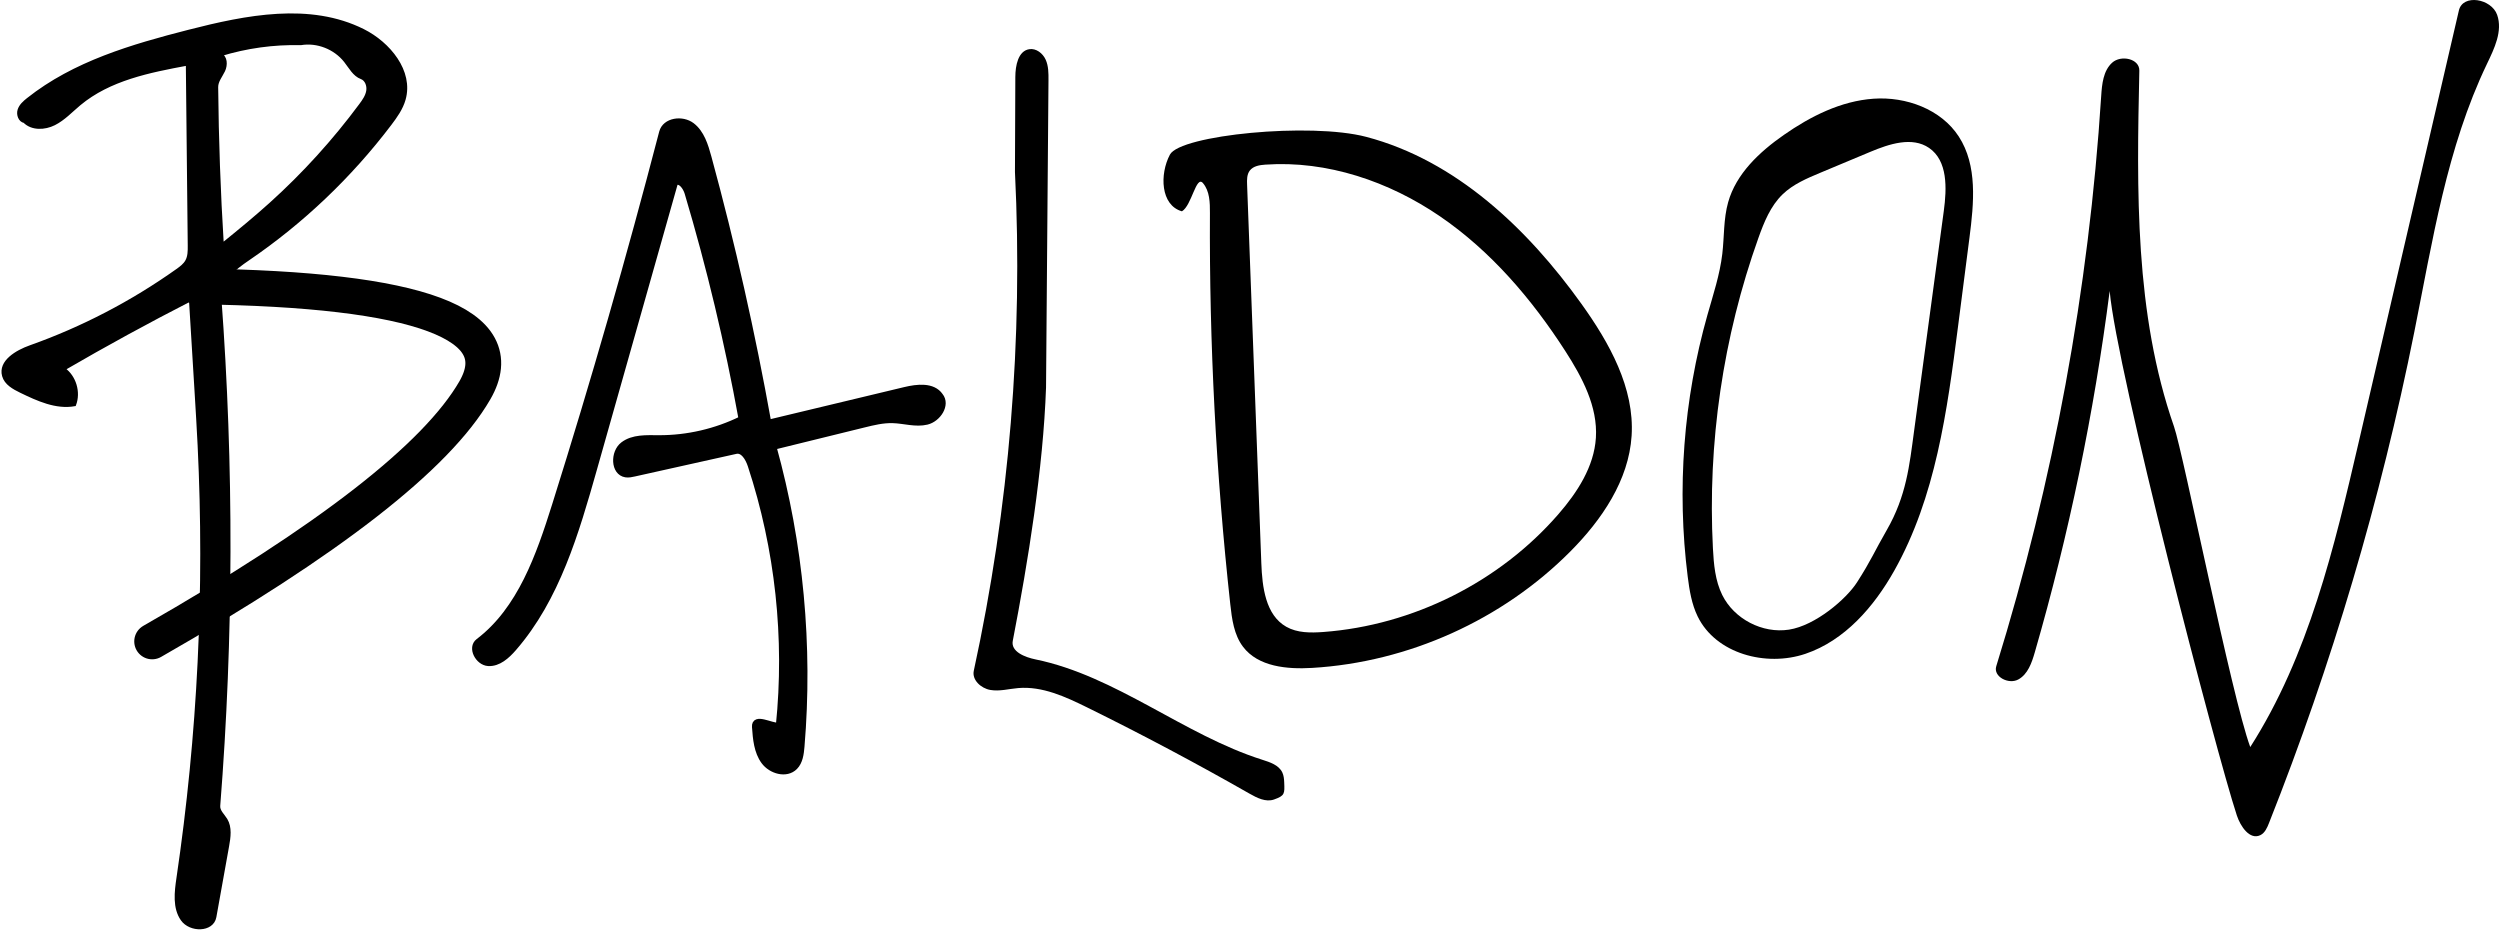
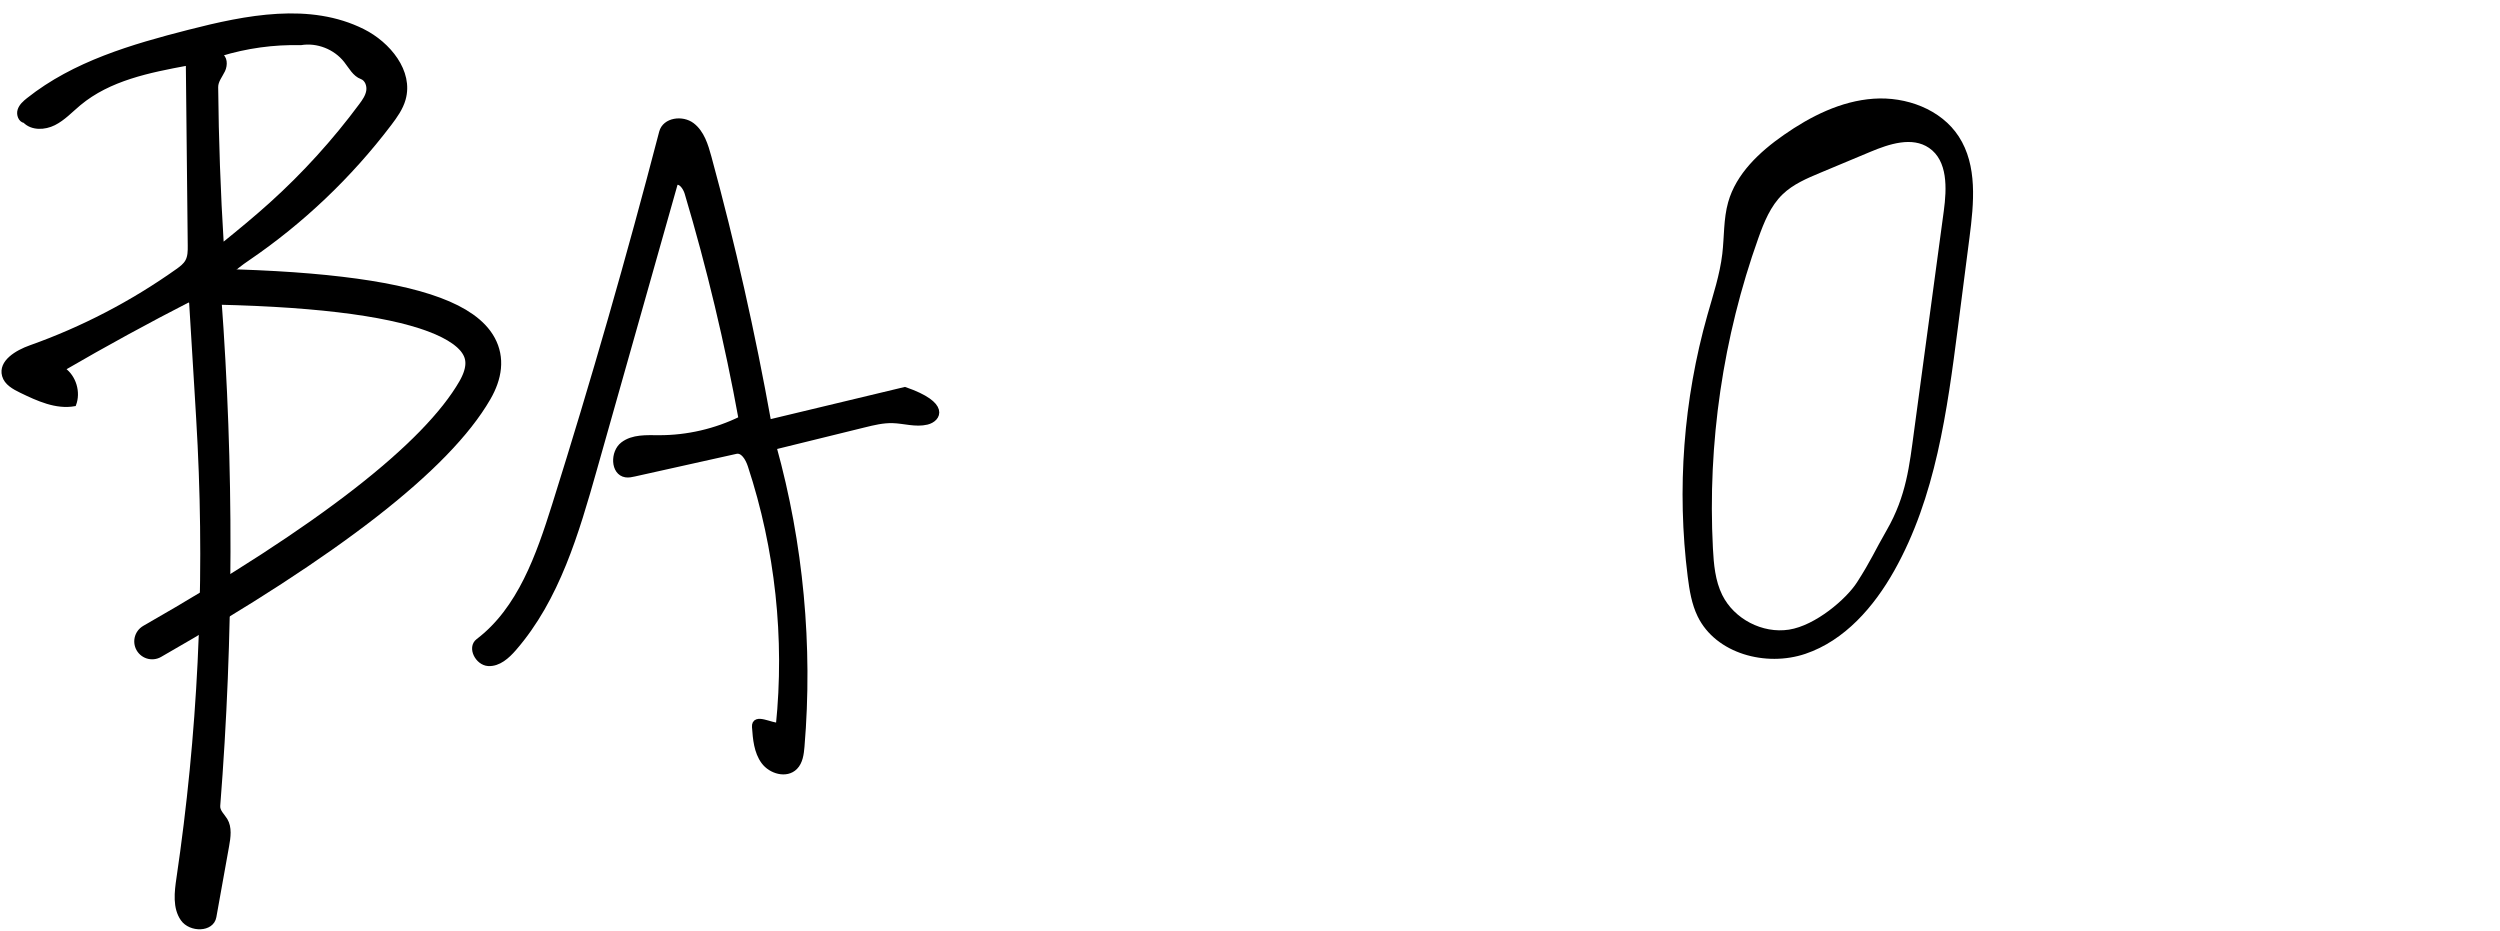
<svg xmlns="http://www.w3.org/2000/svg" width="838px" height="312px" viewBox="0 0 838 312" version="1.1">
  <g stroke="none" stroke-width="1" fill="none" fill-rule="evenodd">
    <g transform="translate(-541, -365)">
      <g transform="translate(542, 365)">
-         <path d="M681.064,218.655 C680.047,222.175 678.727,226.045 675.498,227.778 C672.269,229.51 667.062,226.825 668.146,223.324 C687.341,161.301 699.175,97.002 703.32,32.209 C703.577,28.192 704.001,23.741 706.976,21.029 C709.95,18.316 716.193,19.656 716.105,23.68 C715.23,63.852 714.506,105.034 727.726,142.978 C730.864,151.984 746.976,233.281 753.285,250.414 C772.914,219.686 781.477,183.388 789.719,147.869 C800.886,99.747 812.053,51.625 823.22,3.503 C824.527,-2.127 834.127,-0.482 836.042,4.971 C837.958,10.424 835.101,16.265 832.603,21.476 C819.159,49.52 814.389,80.772 808.276,111.265 C797.011,167.465 780.682,222.649 759.551,275.93 C758.928,277.502 758.179,279.207 756.659,279.947 C753.143,281.659 750.01,277.043 748.787,273.329 C741.845,252.25 708.473,124.202 706.163,97.536 C700.922,138.473 692.523,179.006 681.064,218.655 Z" fill="#000000" />
        <path d="M571.327,105.588 C573.242,98.815 575.492,92.087 576.315,85.097 C576.994,79.326 576.698,73.398 578.271,67.804 C580.971,58.202 588.783,50.918 596.965,45.213 C605.931,38.961 616.097,33.856 627,33.088 C637.903,32.32 649.618,36.592 655.577,45.756 C661.902,55.483 660.655,68.104 659.173,79.612 C657.881,89.649 656.589,99.686 655.296,109.724 C651.684,137.778 647.818,166.624 633.961,191.283 C627.143,203.416 617.345,214.706 604.162,219.164 C590.978,223.622 574.168,219.146 568.062,206.64 C566.04,202.499 565.297,197.865 564.721,193.293 C561.032,164.009 563.293,133.988 571.327,105.588 Z M576.287,199.422 C580.263,207.489 589.768,212.433 598.656,211.058 C607.544,209.683 617.885,200.785 621.464,195.207 C626.262,187.73 627.275,184.919 631.441,177.683 C638.022,166.25 639.05,155.954 640.593,144.529 C643.917,119.912 647.241,95.294 650.565,70.677 C651.585,63.121 651.918,53.899 645.628,49.588 C639.949,45.696 632.268,48.248 625.916,50.905 C620.326,53.243 614.735,55.582 609.144,57.92 C604.652,59.799 600.047,61.751 596.542,65.13 C592.486,69.041 590.309,74.465 588.414,79.771 C576.551,112.998 571.337,148.584 573.17,183.818 C573.448,189.153 573.925,194.63 576.287,199.422 Z" fill="#000000" fill-rule="nonzero" />
-         <path d="M529.115,101.876 C538.479,114.958 546.929,130.023 545.918,146.069 C544.977,160.983 535.932,174.233 525.389,184.842 C502.578,207.794 471.123,221.975 438.791,223.885 C430.397,224.38 420.747,223.499 415.67,216.808 C412.622,212.79 411.936,207.517 411.387,202.507 C406.615,158.987 404.337,115.194 404.569,71.414 C404.587,67.895 404.506,64.04 402.218,61.363 C399.93,58.686 398.491,68.867 395.184,70.833 C388.009,68.808 387.666,58.404 391.158,51.828 C394.65,45.253 438.239,40.946 456.967,45.878 C487.03,53.795 511.038,76.626 529.115,101.876 Z M442.575,211.844 C472.649,209.604 501.619,195.089 521.362,172.37 C527.722,165.051 533.335,156.414 533.944,146.752 C534.602,136.314 529.354,126.465 523.683,117.665 C512.479,100.279 498.777,84.195 481.679,72.507 C464.581,60.819 443.851,53.753 423.167,55.183 C421.249,55.316 419.111,55.638 417.942,57.159 C416.945,58.457 416.962,60.237 417.024,61.869 C418.615,104.178 420.205,146.486 421.796,188.795 C422.096,196.766 423.193,206.124 430.143,210.082 C433.833,212.184 438.336,212.159 442.575,211.844 L442.575,211.844 Z" fill="#000000" fill-rule="nonzero" />
-         <path d="M388.586,239.445 C380.653,237.87 372.246,236.42 364.638,239.162 C361.672,240.232 358.862,241.929 355.72,242.199 C352.578,242.468 348.892,240.563 348.741,237.415 C346.06,181.395 335.962,125.735 318.795,72.341 C316.088,62.075 313.381,51.809 310.673,41.544 C309.706,37.874 309.315,32.89 312.786,31.351 C314.92,30.404 317.516,31.517 318.997,33.321 C320.478,35.124 321.103,37.461 321.689,39.719 C330.311,72.954 338.934,106.189 347.556,139.425 C353.676,165.91 356.832,197.253 358.77,224.366 C359.03,228.009 364.07,228.607 367.717,228.386 C395.16,226.728 422.381,239.958 449.846,241.203 C452.584,241.327 455.686,241.49 457.458,243.579 C458.187,244.438 458.584,245.524 458.923,246.599 C460.075,250.255 460.286,250.875 457.126,253.047 C454.714,254.706 451.463,254.014 448.631,253.271 C428.762,248.057 408.735,243.445 388.586,239.445 Z" fill="#000000" transform="translate(384.849, 142.537) rotate(-345) translate(-384.849, -142.537) " />
-         <path d="M211.594,158.74 C210.66,158.948 209.701,159.157 208.756,159.01 C204.657,158.369 204.557,151.644 207.867,149.099 C211.177,146.554 215.723,146.866 219.869,146.879 C229.423,146.91 238.976,144.696 247.576,140.46 C242.931,114.88 236.883,89.565 229.47,64.672 C228.86,62.623 227.005,60.065 225.26,61.258 C216.218,93.216 207.177,125.174 198.135,157.132 C192.093,178.492 185.645,200.62 171.181,217.263 C168.929,219.853 166.056,222.47 162.665,222.263 C159.275,222.056 156.655,217.09 159.378,215.022 C173.438,204.344 179.708,186.299 185.058,169.285 C198.052,127.96 210.017,86.299 220.935,44.355 C221.965,40.401 227.682,39.639 230.901,42.085 C234.119,44.531 235.405,48.755 236.48,52.696 C244.479,82.037 251.177,111.746 256.547,141.702 C271.801,138.044 287.055,134.387 302.308,130.729 C306.451,129.736 311.685,129.128 314.142,132.667 C316.583,135.684 313.414,140.448 309.681,141.354 C305.948,142.259 302.074,140.945 298.239,140.836 C294.961,140.742 291.729,141.532 288.542,142.316 C278.45,144.799 268.359,147.282 258.268,149.766 C267.296,182.32 270.497,216.543 267.664,250.249 C267.458,252.69 267.127,255.34 265.42,257.064 C262.603,259.908 257.462,258.449 255.089,255.212 C252.716,251.975 252.348,247.7 252.065,243.671 C251.806,239.984 257.391,243.409 260.054,243.279 C263.071,213.949 259.834,183.969 250.633,156.009 C249.829,153.564 248.119,150.605 245.647,151.155 C234.296,153.684 222.945,156.212 211.594,158.74 Z" stroke="#000000" stroke-width="2" fill="#000000" fill-rule="nonzero" />
+         <path d="M211.594,158.74 C210.66,158.948 209.701,159.157 208.756,159.01 C204.657,158.369 204.557,151.644 207.867,149.099 C211.177,146.554 215.723,146.866 219.869,146.879 C229.423,146.91 238.976,144.696 247.576,140.46 C242.931,114.88 236.883,89.565 229.47,64.672 C228.86,62.623 227.005,60.065 225.26,61.258 C216.218,93.216 207.177,125.174 198.135,157.132 C192.093,178.492 185.645,200.62 171.181,217.263 C168.929,219.853 166.056,222.47 162.665,222.263 C159.275,222.056 156.655,217.09 159.378,215.022 C173.438,204.344 179.708,186.299 185.058,169.285 C198.052,127.96 210.017,86.299 220.935,44.355 C221.965,40.401 227.682,39.639 230.901,42.085 C234.119,44.531 235.405,48.755 236.48,52.696 C244.479,82.037 251.177,111.746 256.547,141.702 C271.801,138.044 287.055,134.387 302.308,130.729 C316.583,135.684 313.414,140.448 309.681,141.354 C305.948,142.259 302.074,140.945 298.239,140.836 C294.961,140.742 291.729,141.532 288.542,142.316 C278.45,144.799 268.359,147.282 258.268,149.766 C267.296,182.32 270.497,216.543 267.664,250.249 C267.458,252.69 267.127,255.34 265.42,257.064 C262.603,259.908 257.462,258.449 255.089,255.212 C252.716,251.975 252.348,247.7 252.065,243.671 C251.806,239.984 257.391,243.409 260.054,243.279 C263.071,213.949 259.834,183.969 250.633,156.009 C249.829,153.564 248.119,150.605 245.647,151.155 C234.296,153.684 222.945,156.212 211.594,158.74 Z" stroke="#000000" stroke-width="2" fill="#000000" fill-rule="nonzero" />
        <g transform="translate(0, 5)" fill-rule="nonzero" stroke="#000000">
          <path d="M64.984,91 C139.956,91.976 171.023,103.583 158.185,125.822 C145.346,148.061 109.285,176.12 50,210" stroke-width="12" stroke-linecap="round" stroke-linejoin="round" />
          <path d="M62.43,77.332 C62.217,57.051 62.005,36.77 61.793,16.489 C49.03,18.862 35.666,21.509 25.621,29.884 C22.863,32.183 20.371,34.904 17.175,36.508 C13.98,38.111 9.726,38.296 7.197,35.738 C5.65,35.458 4.913,33.445 5.38,31.915 C5.847,30.384 7.117,29.271 8.357,28.286 C23.826,15.993 43.266,10.342 62.284,5.468 C81.602,0.517 102.869,-3.731 120.75,5.219 C129.366,9.532 137.139,18.91 134.464,28.313 C133.584,31.407 131.675,34.074 129.743,36.622 C116.434,54.172 100.32,69.504 82.232,81.826 C77.616,84.97 72.272,89.065 72.692,94.71 C76.907,151.404 76.784,208.433 72.324,265.108 C72.182,266.903 73.826,268.238 74.752,269.772 C76.309,272.353 75.826,275.651 75.29,278.633 C73.869,286.543 72.448,294.453 71.027,302.363 C70.184,307.055 62.747,307.075 60.037,303.187 C57.327,299.299 57.952,294.037 58.649,289.32 C65.729,241.379 68.109,192.717 65.743,144.295 C65.45,138.308 65.085,132.324 64.72,126.341 C64.093,116.065 63.466,105.788 62.84,95.512 C48.502,102.859 34.354,110.59 20.414,118.694 C24.044,121.253 25.609,126.47 24.005,130.663 C17.809,131.777 11.657,128.948 5.976,126.191 C3.572,125.025 0.918,123.569 0.193,120.956 C-1.127,116.204 4.591,112.847 9.164,111.224 C26.627,105.022 43.253,96.369 58.425,85.586 C59.643,84.72 60.892,83.796 61.611,82.471 C62.445,80.935 62.448,79.088 62.43,77.332 L62.43,77.332 Z M114.748,15.456 C111.246,11.027 105.337,8.722 99.832,9.638 C90.728,9.412 81.59,10.674 72.872,13.361 C74.776,14.006 74.847,16.813 73.968,18.653 C73.088,20.493 71.613,22.185 71.633,24.232 C71.8,41.835 72.43,59.434 73.519,77.003 C79.008,72.554 84.476,68.074 89.729,63.338 C100.816,53.341 110.921,42.212 119.846,30.171 C120.901,28.747 121.972,27.237 122.262,25.476 C122.553,23.715 121.8,21.64 120.151,21.04 C117.698,20.148 116.382,17.524 114.748,15.456 L114.748,15.456 Z" fill="#000000" />
        </g>
      </g>
    </g>
  </g>
</svg>